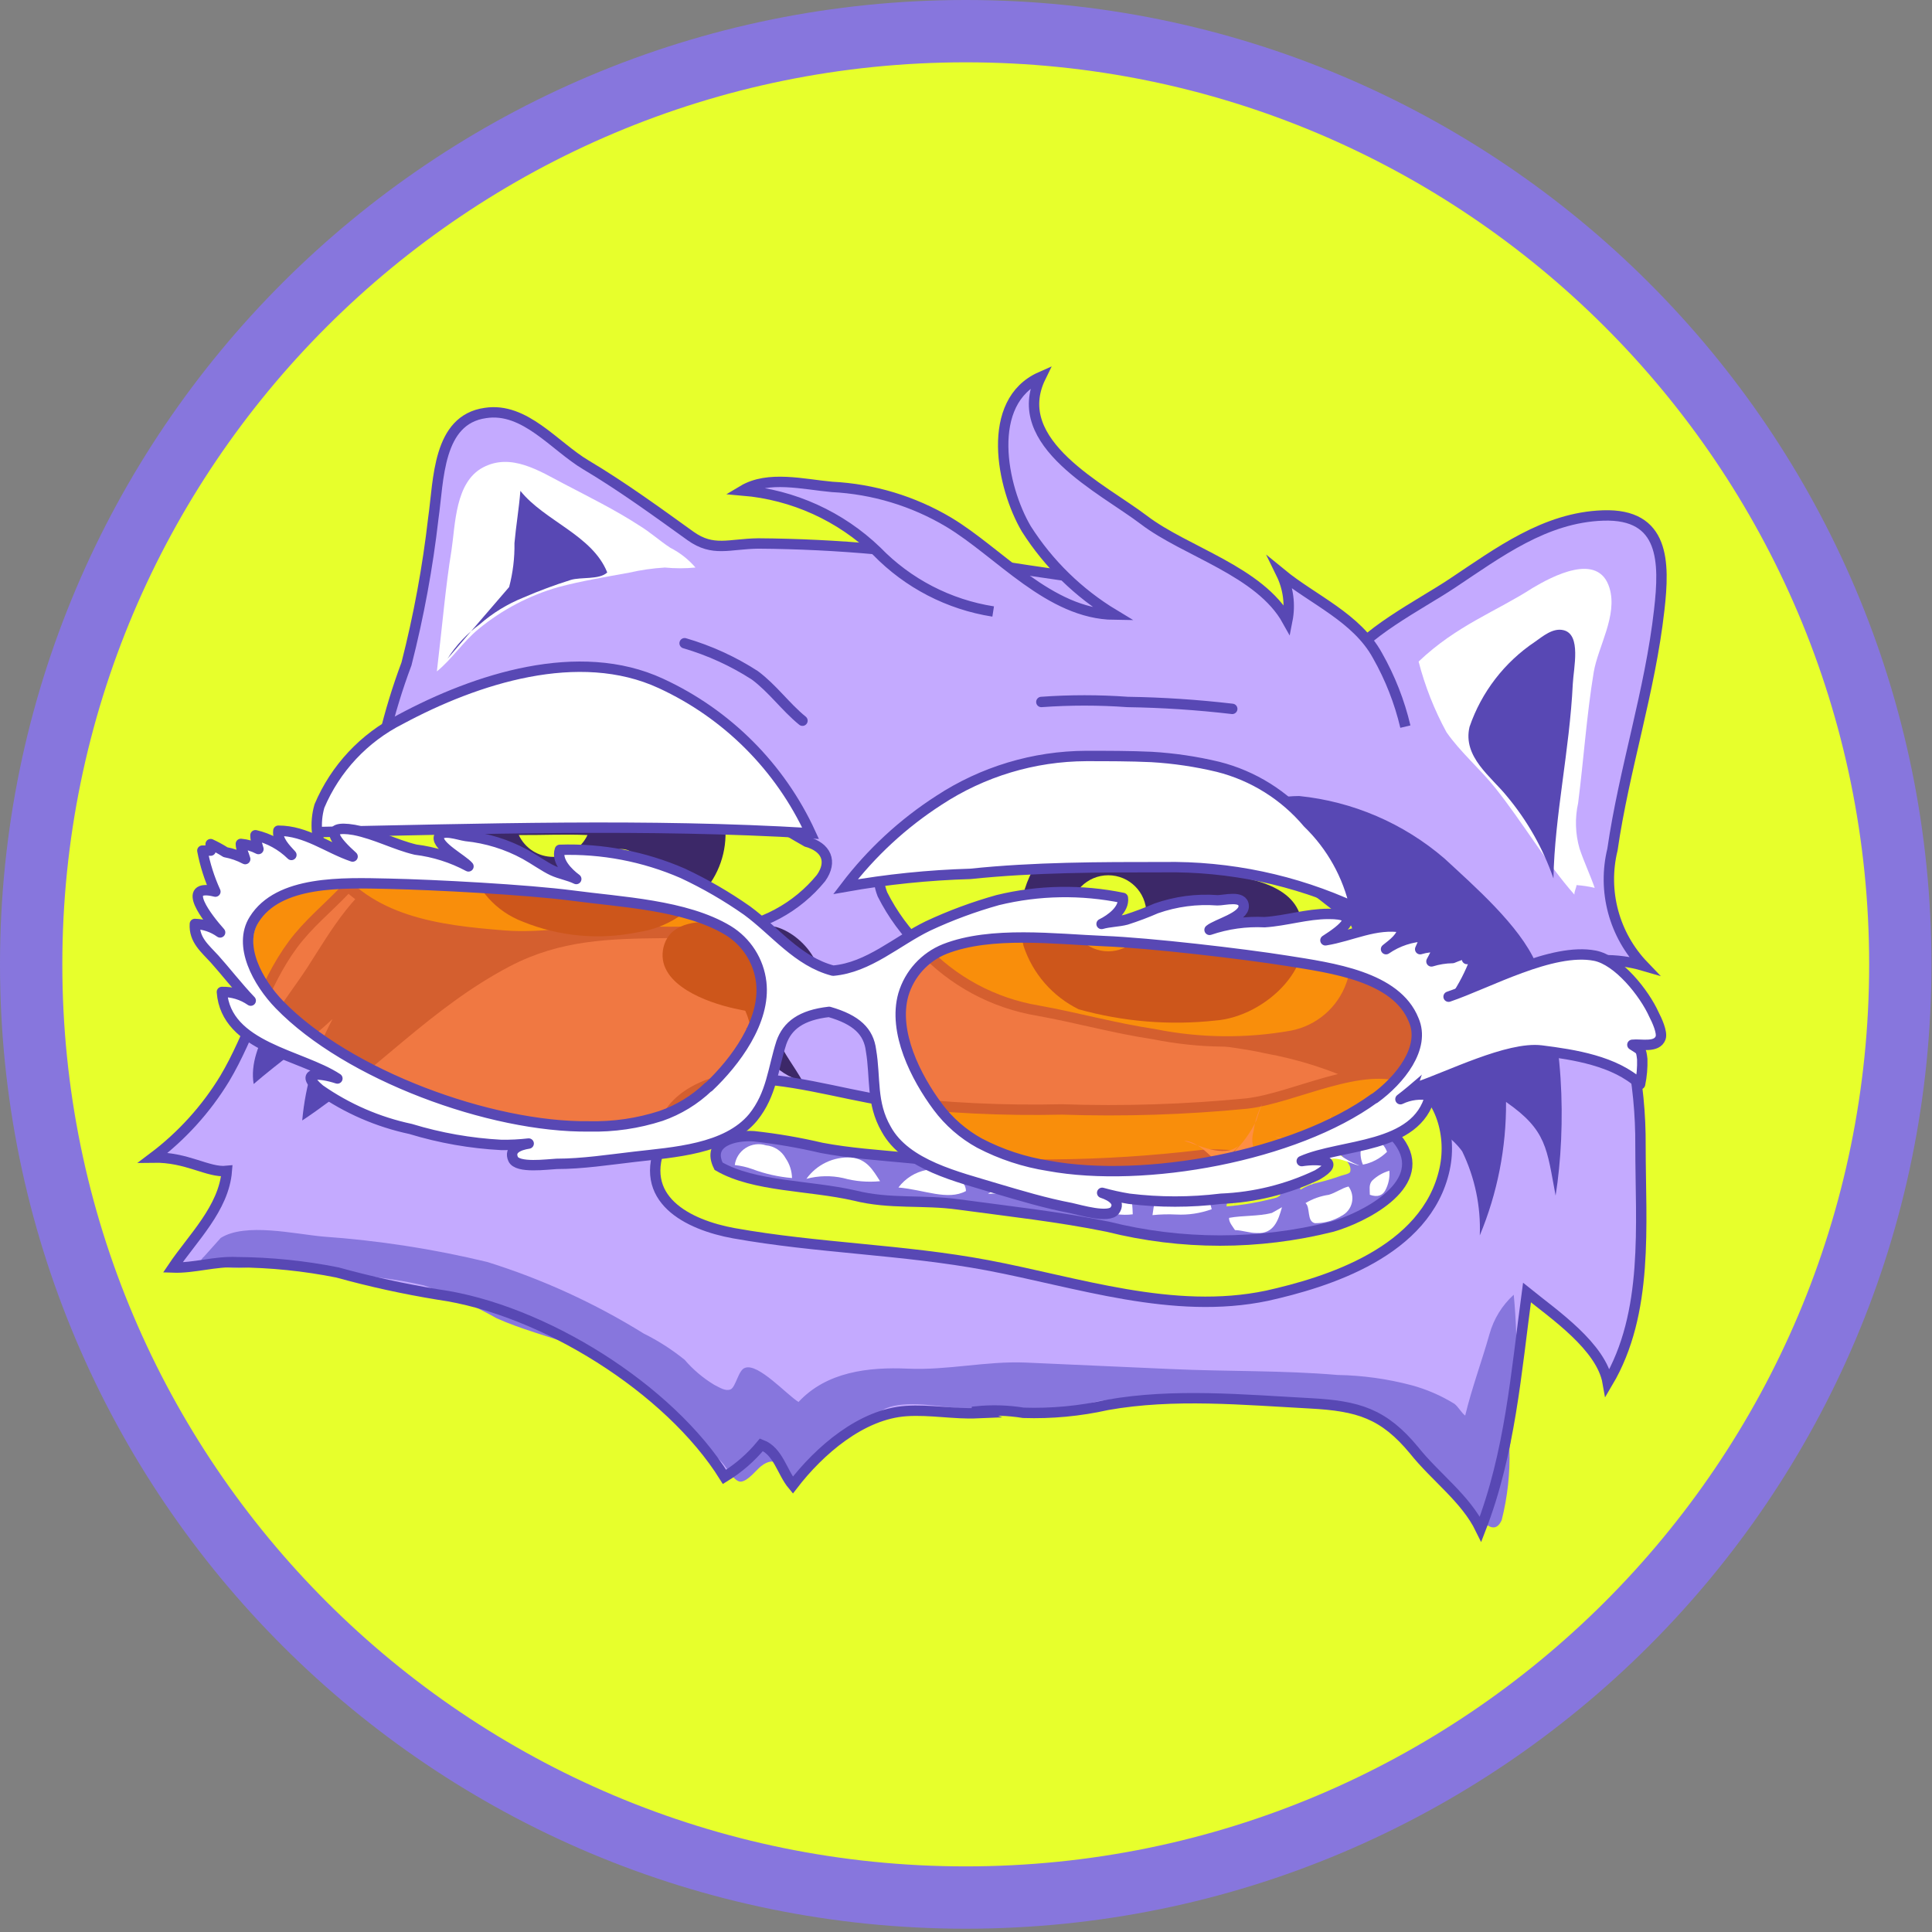
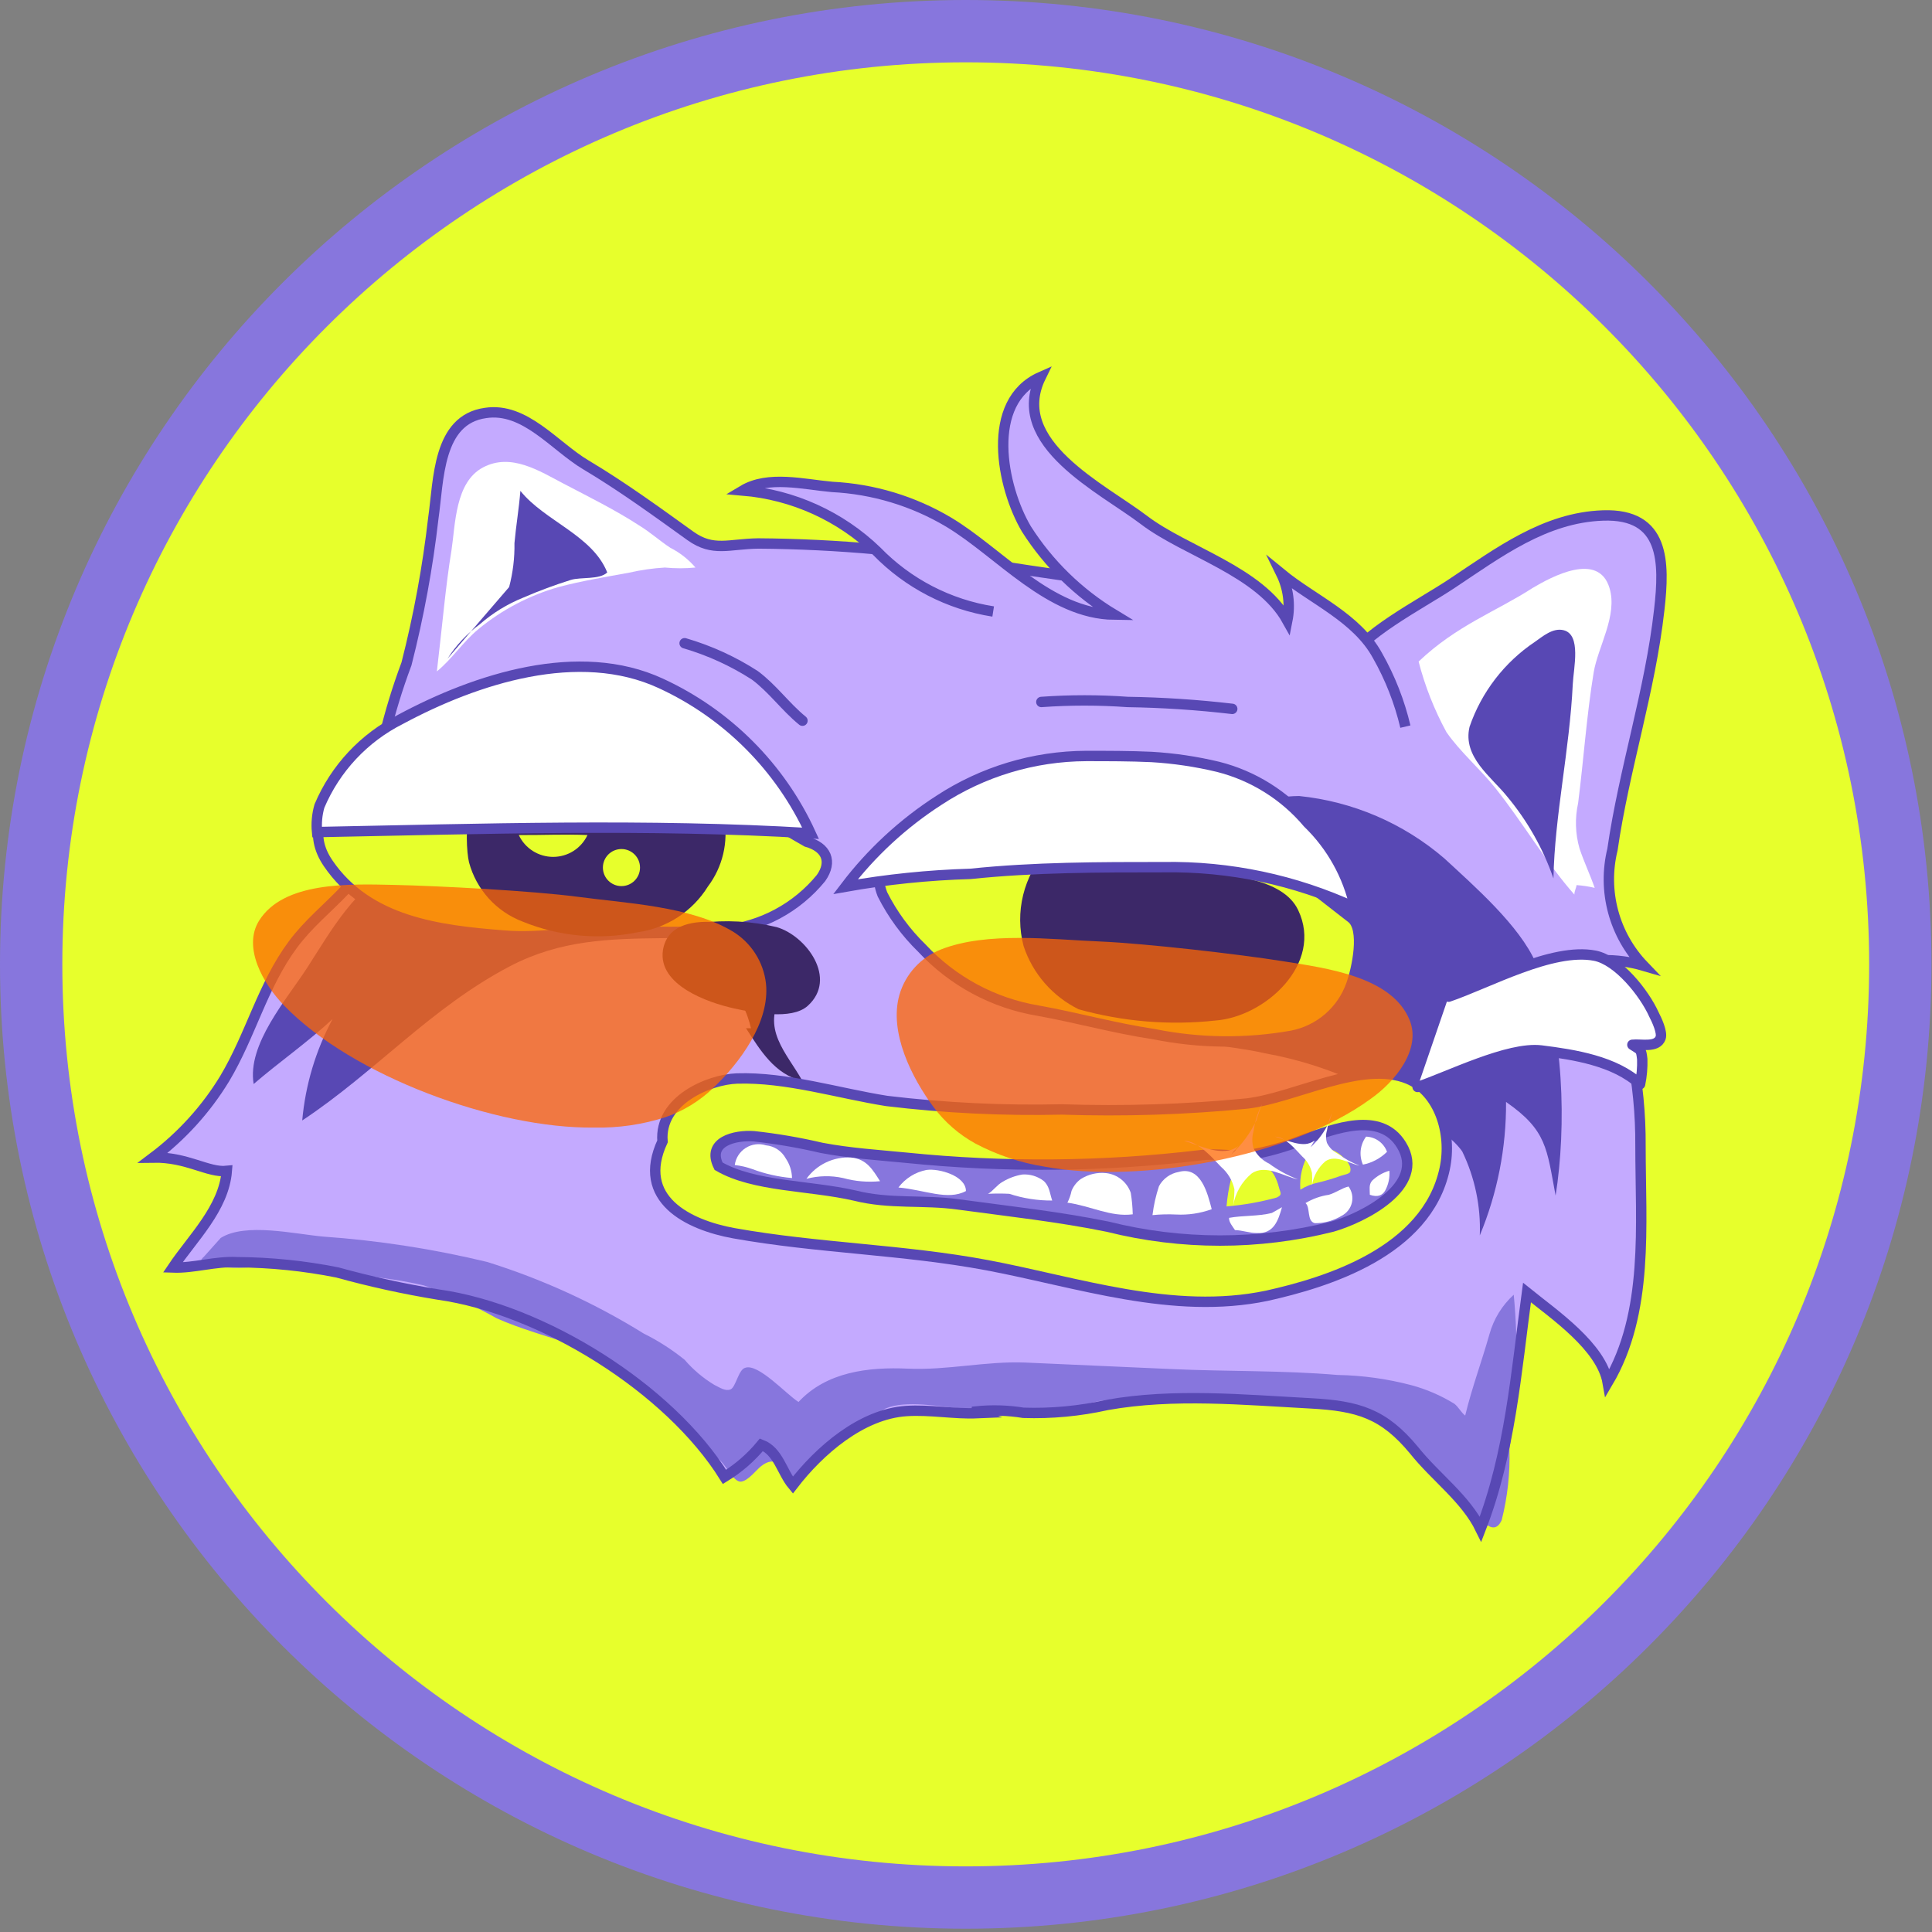
<svg xmlns="http://www.w3.org/2000/svg" width="186" height="186" viewBox="0 0 186 186" fill="none">
  <rect x="0" y="0" width="186" height="186" fill="#808080" stroke="none" />
  <g clip-path="url(#clip0_1_9809)">
    <path d="M182.949 92.842C182.949 142.456 142.67 182.683 92.975 182.683C43.279 182.683 3 142.456 3 92.842C3 43.227 43.279 3 92.975 3C142.67 3 182.949 43.227 182.949 92.842Z" fill="#E7FF2C" stroke="#8776DD" stroke-width="6" />
    <path d="M14.805 111.326C17.553 109.247 19.886 106.672 21.685 103.735C24.212 99.503 25.334 94.758 28.241 90.811C31.149 86.863 35.749 84.775 36.68 79.253C37.155 76.444 36.585 73.673 37.022 70.902C37.596 68.494 38.32 66.124 39.189 63.805C40.359 59.191 41.222 54.506 41.773 49.78C42.306 46.098 42.172 40.291 46.791 39.645C50.592 39.057 53.424 42.852 56.465 44.656C59.962 46.724 63.42 49.248 66.537 51.488C68.723 53.044 70.206 52.247 73.056 52.209C80.672 52.258 88.271 52.956 95.768 54.296C104.244 55.701 113.101 56.46 121.292 59.117C123.592 59.876 128.077 61.831 129.293 64.013C131.004 60.939 136.667 58.092 139.746 56.061C144.232 53.082 148.698 49.704 154.285 49.514C160.234 49.305 160.215 53.993 159.702 58.605C158.809 66.405 156.3 73.939 155.198 81.682C154.717 83.647 154.74 85.701 155.265 87.655C155.79 89.609 156.799 91.399 158.201 92.86C156.904 92.484 155.559 92.305 154.209 92.329C156.705 97.953 157.993 104.036 157.991 110.187C157.991 117.779 158.809 126.224 154.837 132.961C154.209 129.488 149.629 126.376 147.063 124.288C146.018 132.012 145.448 139.718 142.578 147.062C141.134 144.101 138.264 142.071 136.173 139.471C133.246 135.941 130.833 135.201 126.214 134.954C119.753 134.612 113.044 133.967 106.639 135.106C103.994 135.69 101.288 135.945 98.581 135.865C97.079 135.622 95.552 135.577 94.038 135.732C94.018 135.756 94.007 135.786 94.007 135.818C94.007 135.849 94.018 135.879 94.038 135.903C91.815 135.903 89.496 135.542 87.215 135.694C82.901 135.96 78.872 139.49 76.306 142.83C75.242 141.558 74.9 139.566 73.284 139.034C72.27 140.246 71.071 141.29 69.73 142.128C64.428 133.607 52.188 125.977 42.135 124.573C38.874 124.039 35.645 123.329 32.461 122.447C29.283 121.804 26.049 121.473 22.806 121.46C20.696 121.347 18.663 122.03 16.61 121.973C18.511 119.145 21.514 116.279 21.818 112.674C20.069 112.806 18.093 111.25 14.805 111.326Z" fill="#C4AAFF" />
    <path d="M42.059 64.64C43.56 63.407 44.567 61.794 46.069 60.56C48.329 58.699 50.949 57.323 53.766 56.518C55.971 55.929 58.289 55.55 60.57 55.132C61.701 54.873 62.851 54.708 64.01 54.639C64.99 54.733 65.976 54.733 66.956 54.639C66.283 53.855 65.463 53.21 64.542 52.741C63.516 52.077 62.641 51.261 61.52 50.578C59.278 49.116 56.636 47.807 54.279 46.573C51.922 45.339 49.205 43.575 46.506 44.998C43.807 46.421 43.845 50.502 43.465 52.988C42.895 56.461 42.61 59.991 42.059 64.64Z" fill="white" />
    <path d="M136.574 63.691C137.185 66.057 138.085 68.338 139.254 70.485C140.565 72.383 142.504 74.034 143.967 75.875C146.59 79.158 148.852 83.049 151.57 86.123C151.57 85.762 151.741 85.535 151.779 85.212C152.368 85.253 152.953 85.341 153.527 85.478C153.09 84.225 152.501 82.992 152.064 81.682C151.658 80.26 151.612 78.761 151.931 77.317C152.463 73.142 152.748 68.872 153.432 64.716C153.85 62.248 155.751 59.25 154.953 56.612C153.888 53.063 149.365 55.53 147.54 56.612C144.081 58.851 140.242 60.199 136.574 63.691Z" fill="white" />
    <path d="M21.248 119.182C23.624 117.683 28.356 118.803 31.112 119.05C36.441 119.426 41.731 120.245 46.924 121.498C52.212 123.152 57.27 125.466 61.977 128.387C63.377 129.082 64.696 129.928 65.911 130.911C66.727 131.86 67.689 132.673 68.761 133.321C69.294 133.587 69.845 133.966 70.339 133.758C70.833 133.549 71.099 131.86 71.726 131.689C72.981 131.196 75.756 134.289 76.877 134.972C79.576 132.069 83.586 131.594 87.406 131.765C91.226 131.936 94.913 131.025 98.714 131.177L112.759 131.803C118.081 132.05 123.459 131.917 128.762 132.372C131.168 132.413 133.562 132.744 135.889 133.359C137.342 133.753 138.731 134.354 140.013 135.143C140.412 135.447 140.659 135.978 141.058 136.282C141.704 133.606 142.655 131.063 143.396 128.444C143.801 126.984 144.611 125.668 145.733 124.648C146.202 129.6 146.062 134.59 145.315 139.508C145.389 141.809 145.139 144.109 144.574 146.34C143.738 148.238 142.218 145.828 141.286 144.879C140.355 143.93 139.5 142.981 138.53 142.203C137.162 141.064 136.098 139.698 134.729 138.578C133.729 137.623 132.564 136.858 131.289 136.32C129.118 135.8 126.905 135.47 124.675 135.333C120.034 134.644 115.34 134.371 110.65 134.517C109.046 134.503 107.444 134.624 105.86 134.877C104.188 135.2 102.591 135.94 100.919 136.168C98.125 136.291 95.326 136.1 92.575 135.599C90.466 135.428 87.216 134.764 85.258 135.599C83.808 136.383 82.466 137.353 81.267 138.483C80.076 139.285 78.951 140.179 77.903 141.159C77.392 141.773 76.79 142.304 76.117 142.734C75.433 141.064 74.634 140.077 73.266 141.159C72.848 141.482 72.049 142.545 71.365 142.639C70.681 142.734 69.978 141.254 69.465 140.742C65.151 136.453 61.026 131.556 55.173 129.488C52.759 128.652 50.136 127.95 47.837 126.926C45.596 125.666 43.25 124.605 40.824 123.756C38.891 123.31 36.928 123.005 34.951 122.845C31.454 122.485 27.862 122.01 24.327 121.972C22.634 122.162 20.92 122.04 19.271 121.612C19.312 121.356 19.448 121.126 19.652 120.966" fill="#8776DD" />
    <path d="M14.748 111.439C17.501 109.366 19.836 106.79 21.628 103.848C24.156 99.616 25.277 94.871 28.204 90.924C31.131 86.976 35.692 84.889 36.623 79.366C37.098 76.557 36.623 73.787 36.965 71.016C37.54 68.607 38.263 66.237 39.132 63.918C40.311 59.307 41.175 54.621 41.717 49.893C42.249 46.211 42.116 40.404 46.734 39.759C50.535 39.17 53.386 42.966 56.427 44.769C59.905 46.837 63.364 49.361 66.481 51.601C68.666 53.157 70.168 52.36 73 52.322C80.647 52.375 88.276 53.073 95.806 54.41C104.283 55.814 113.139 56.573 121.33 59.23C123.649 59.989 128.115 61.944 129.351 64.127C131.042 61.052 136.706 58.224 139.785 56.175C144.27 53.195 148.736 49.817 154.324 49.627C160.273 49.419 160.272 54.106 159.74 58.718C158.866 66.518 156.357 74.052 155.236 81.795C154.755 83.76 154.778 85.815 155.303 87.769C155.828 89.722 156.838 91.513 158.239 92.974C156.949 92.597 155.61 92.418 154.267 92.442C156.729 98.086 157.978 104.183 157.935 110.339C157.935 117.93 158.771 126.375 154.78 133.113C154.172 129.64 149.591 126.527 147.007 124.439C145.961 132.164 145.391 139.869 142.54 147.213C141.096 144.253 138.207 142.222 136.136 139.622C133.209 136.092 130.776 135.352 126.158 135.105C119.715 134.764 113.006 134.118 106.601 135.257C103.952 135.85 101.238 136.105 98.524 136.016C97.022 135.773 95.495 135.729 93.982 135.883C93.975 135.918 93.981 135.955 93.998 135.986C94.015 136.017 94.043 136.041 94.077 136.054C91.853 136.149 89.534 135.694 87.254 135.845C82.939 136.13 78.891 139.641 76.326 142.981C75.28 141.729 74.938 139.717 73.304 139.091C72.3 140.312 71.099 141.358 69.75 142.184C64.447 133.663 52.208 126.034 42.173 124.629C38.906 124.095 35.67 123.386 32.48 122.504C29.307 121.869 26.08 121.539 22.844 121.517C20.716 121.403 18.682 122.105 16.63 122.029C18.53 119.201 21.552 116.336 21.837 112.73C20.012 112.92 18.036 111.382 14.748 111.439Z" stroke="#5848B4" stroke-miterlimit="10" />
    <path d="M95.616 58.871C91.346 58.203 87.41 56.164 84.403 53.064C80.908 49.696 76.358 47.632 71.518 47.219C73.969 45.757 77.352 46.63 80.108 46.877C84.074 47.077 87.93 48.243 91.34 50.274C96.244 53.216 101.033 59.099 107.267 59.175C103.847 57.113 100.952 54.287 98.809 50.919C96.434 46.896 94.78 38.678 100.197 36.287C97.061 42.683 106.126 47.01 110.137 50.065C114.147 53.121 121.293 54.981 123.935 59.744C124.238 58.215 124.031 56.628 123.345 55.227C126.424 57.752 130.624 59.46 132.62 63.122C133.833 65.262 134.735 67.562 135.3 69.954" fill="#C4AAFF" />
    <path d="M95.616 58.871C91.346 58.203 87.41 56.164 84.403 53.064C80.908 49.696 76.358 47.632 71.518 47.219C73.969 45.757 77.352 46.63 80.108 46.877C84.074 47.077 87.93 48.243 91.34 50.274C96.244 53.216 101.033 59.099 107.267 59.175C103.847 57.113 100.952 54.287 98.809 50.919C96.434 46.896 94.78 38.678 100.197 36.287C97.061 42.683 106.126 47.01 110.137 50.065C114.147 53.121 121.293 54.981 123.935 59.744C124.238 58.215 124.031 56.628 123.345 55.227C126.424 57.752 130.624 59.46 132.62 63.122C133.833 65.262 134.735 67.562 135.3 69.954" stroke="#5848B4" stroke-miterlimit="10" />
    <path d="M110.194 98.498C113.196 100.547 118.214 100.566 121.768 101.401C125.061 101.99 128.258 103.024 131.271 104.476C134.007 105.975 139.082 108.442 140.773 110.852C141.991 113.369 142.572 116.145 142.465 118.937C144.16 114.867 145.02 110.498 144.992 106.089C148.927 108.822 148.908 110.568 149.763 115.104C150.808 108.556 150.618 98.915 147.862 92.709C146.285 89.103 141.952 85.327 139.063 82.651C135.127 79.262 130.244 77.162 125.075 76.635C122.128 76.667 119.261 77.591 116.851 79.285C114.442 80.98 112.604 83.364 111.581 86.124C110.631 88.42 110.213 91.817 109.072 93.715" fill="#5848B4" />
    <path d="M38.371 83.371C34.266 85.269 31.909 89.54 29.59 93.145C27.576 96.258 23.774 100.547 24.421 104.361C26.91 102.217 29.628 100.338 32.023 98.099C30.396 101.126 29.401 104.451 29.096 107.872C36.147 103.204 41.487 96.998 49.109 93.013C53.955 90.488 58.611 90.374 63.895 90.318C68.874 90.318 73.778 86.826 74.044 81.588C74.225 80.237 73.924 78.865 73.194 77.713C72.465 76.561 71.353 75.702 70.053 75.287C64.94 73.522 58.782 73.939 53.518 74.452C48.748 74.888 42.989 75.609 39.093 78.722" fill="#5848B4" />
    <path d="M130.093 88.362C131.481 89.406 130.626 93.316 130.093 94.796C129.653 96.039 128.895 97.147 127.895 98.008C126.895 98.87 125.688 99.457 124.392 99.711C119.987 100.496 115.474 100.445 111.088 99.559C107.287 98.99 103.657 97.965 99.951 97.301C95.656 96.587 91.719 94.471 88.757 91.285C87.211 89.78 85.926 88.029 84.956 86.104C83.625 82.707 86.609 81.075 89.403 80.524C94.125 79.87 98.915 79.87 103.638 80.524L117.797 81.834C123.023 82.327 126.501 85.629 130.093 88.362Z" fill="#E7FF2C" stroke="#5848B4" stroke-miterlimit="10" />
    <path d="M77.657 81.037C79.557 81.568 80.165 82.935 79.044 84.529C77.886 85.948 76.459 87.124 74.844 87.99C73.23 88.857 71.46 89.396 69.636 89.577C66.218 89.767 62.792 89.767 59.373 89.577C55.705 89.577 52.246 90.374 48.521 90.071C42.211 89.577 35.426 88.742 31.587 83.106C27.748 77.469 36.358 72.952 40.881 72.079C44.412 71.652 47.984 71.69 51.505 72.193C55.624 72.322 59.722 72.837 63.745 73.73C68.439 75.078 72.468 78.095 77.657 81.037Z" fill="#E7FF2C" stroke="#5848B4" stroke-miterlimit="10" />
    <path d="M69.789 95.195C71.252 95.594 71.994 97.682 72.298 98.991H71.823C73.191 101.117 74.578 103.432 77.258 104.077C75.738 101.345 73.191 99.048 75.358 95.594C73.521 95.264 71.654 95.131 69.789 95.195Z" fill="#3C2868" />
    <path d="M48.483 73.996C44.682 73.16 44.682 81.093 45.157 83.029C45.505 84.317 46.152 85.504 47.048 86.494C47.943 87.483 49.06 88.247 50.308 88.723C53.823 90.159 57.687 90.515 61.407 89.747C62.786 89.552 64.105 89.056 65.271 88.296C66.437 87.535 67.421 86.527 68.154 85.344C68.855 84.414 69.356 83.348 69.624 82.215C69.892 81.081 69.922 79.905 69.712 78.759C68.553 75.457 63.041 74.868 60.114 74.47C56.281 73.75 52.363 73.59 48.483 73.996Z" fill="#3C2868" />
    <path d="M100.672 82.403C100.672 82.27 100.539 82.099 100.824 81.814C99.7 83.046 98.902 84.538 98.504 86.156C98.106 87.773 98.119 89.465 98.543 91.076C98.978 92.392 99.67 93.609 100.581 94.654C101.491 95.7 102.601 96.555 103.846 97.168C108.127 98.363 112.597 98.731 117.016 98.25C121.825 97.889 127.431 92.765 124.98 87.622C123.497 84.471 118.1 84.263 115.211 83.826C110.63 82.953 105.822 81.587 100.672 82.403Z" fill="#3C2868" />
    <path d="M30.524 80.107C46.279 79.803 62.358 79.272 78.037 80.221C75.112 73.851 70.002 68.735 63.631 65.797C55.725 62.134 45.842 65.341 38.563 69.251C35.05 71.022 32.282 73.981 30.752 77.602C30.519 78.415 30.442 79.265 30.524 80.107Z" fill="white" stroke="#5848B4" stroke-miterlimit="10" />
    <path d="M81.4 85.364C83.891 82.093 86.933 79.28 90.39 77.051C94.602 74.286 99.527 72.802 104.568 72.781C106.621 72.781 108.825 72.781 110.859 72.876C113.018 73.002 115.161 73.32 117.264 73.825C120.643 74.677 123.668 76.57 125.911 79.234C128.194 81.442 129.774 84.275 130.453 87.376C124.673 84.711 118.365 83.381 111.999 83.485C105.822 83.485 99.589 83.485 93.431 84.13C89.396 84.247 85.375 84.659 81.4 85.364Z" fill="white" stroke="#5848B4" stroke-miterlimit="10" stroke-linecap="round" />
    <path d="M77.256 69.384C75.603 68.037 74.406 66.31 72.676 65.019C70.582 63.667 68.303 62.625 65.91 61.926" stroke="#5848B4" stroke-miterlimit="10" stroke-linecap="round" />
    <path d="M100.254 67.581C103.019 67.382 105.794 67.382 108.559 67.581C111.926 67.632 115.288 67.854 118.632 68.245" stroke="#5848B4" stroke-miterlimit="10" stroke-linecap="round" />
    <path d="M49.945 80.392C50.239 81.02 50.706 81.552 51.292 81.925C51.878 82.297 52.558 82.495 53.252 82.495C53.947 82.495 54.627 82.297 55.213 81.925C55.798 81.552 56.266 81.02 56.559 80.392C54.355 80.297 52.15 80.411 49.945 80.392Z" fill="#E7FF2C" />
    <path d="M59.83 85.308C60.816 85.308 61.616 84.509 61.616 83.524C61.616 82.539 60.816 81.74 59.83 81.74C58.843 81.74 58.043 82.539 58.043 83.524C58.043 84.509 58.843 85.308 59.83 85.308Z" fill="#E7FF2C" />
-     <path d="M106.695 91.589C108.721 91.589 110.363 89.949 110.363 87.927C110.363 85.904 108.721 84.264 106.695 84.264C104.67 84.264 103.027 85.904 103.027 87.927C103.027 89.949 104.67 91.589 106.695 91.589Z" fill="#E7FF2C" />
    <path d="M149.555 84.568C148.557 81.688 147.044 79.013 145.089 76.673C143.568 74.775 140.793 72.877 141.478 69.974C142.624 66.634 144.834 63.762 147.768 61.794C148.51 61.282 149.498 60.408 150.543 60.674C152.254 61.111 151.494 64.299 151.417 65.855C151.113 72.194 149.669 78.552 149.555 84.568Z" fill="#5848B4" />
    <path d="M43.086 63.406C43.901 62.132 44.945 61.019 46.165 60.123C47.42 59.023 48.853 58.144 50.403 57.523C51.887 56.881 53.403 56.318 54.945 55.834C55.934 55.53 57.701 55.834 58.461 55.113C57.036 51.526 52.418 50.16 50.099 47.256C49.966 48.945 49.681 50.596 49.529 52.285C49.553 53.713 49.38 55.137 49.016 56.517" fill="#5848B4" />
    <path d="M75.223 90.261C72.638 89.312 64.561 86.826 63.82 91.495C63.345 94.854 68.172 96.524 70.624 97.074C72.524 97.492 76.192 98.232 77.751 96.847C80.697 94.209 77.599 90.071 74.767 89.255C72.347 88.677 69.842 88.542 67.374 88.857" fill="#3C2868" />
    <path d="M63.781 109.885C63.458 105.918 68.266 103.926 70.946 103.831C75.716 103.679 80.696 105.254 85.371 105.994C90.964 106.666 96.597 106.939 102.229 106.81C108.171 107.009 114.12 106.818 120.037 106.241C124.655 105.71 131.117 102.028 135.564 103.869C138.51 105.102 139.841 109.05 139.08 112.542C137.351 120.551 127.677 123.473 121.975 124.745C112.929 126.643 103.711 123.435 95.026 121.803C86.93 120.285 78.738 120.171 70.661 118.729C66.252 117.932 61.196 115.446 63.781 109.885Z" fill="#E7FF2C" stroke="#5848B4" stroke-miterlimit="10" />
    <path d="M69.178 112.274C68 109.902 70.756 109.257 72.58 109.39C74.774 109.631 76.951 110.004 79.099 110.509C81.798 111.022 84.516 111.193 87.234 111.458C96.678 112.42 106.201 112.338 115.628 111.212C117.205 111.022 118.649 111.345 120.189 111.212C122.03 110.896 123.833 110.387 125.567 109.693C128.418 108.707 132.885 106.904 134.918 110.225C137.389 114.21 131.117 117.285 128.247 118.101C121.16 119.876 113.744 119.876 106.657 118.101C101.925 117.133 97.154 116.62 92.27 115.956C88.887 115.482 85.675 115.956 82.292 115.102C77.902 114.096 72.599 114.267 69.178 112.274Z" fill="#8776DD" stroke="#5848B4" stroke-miterlimit="10" />
    <path d="M70.738 112.162C70.783 111.826 70.901 111.505 71.084 111.22C71.267 110.935 71.51 110.694 71.796 110.513C72.083 110.332 72.405 110.216 72.741 110.173C73.077 110.13 73.418 110.161 73.741 110.264C74.137 110.3 74.517 110.434 74.849 110.652C75.18 110.871 75.453 111.168 75.642 111.516C76.025 112.077 76.236 112.736 76.25 113.414C74.95 113.302 73.671 113.015 72.449 112.56C71.896 112.36 71.322 112.227 70.738 112.162Z" fill="white" />
    <path d="M77.637 113.49C78.121 112.813 78.769 112.271 79.52 111.912C80.271 111.554 81.101 111.391 81.932 111.44C83.452 111.573 84.042 112.655 84.726 113.718C83.532 113.835 82.328 113.733 81.172 113.414C80.004 113.156 78.792 113.182 77.637 113.49Z" fill="white" />
    <path d="M86.494 114.325C87.153 113.447 88.115 112.845 89.193 112.636C90.409 112.465 92.994 113.205 92.994 114.666C91.246 115.615 88.946 114.533 86.494 114.325Z" fill="white" />
    <path d="M95.121 114.933C95.558 114.705 95.995 114.06 96.528 113.775C97.111 113.424 97.756 113.186 98.428 113.073C99.157 113.025 99.879 113.241 100.462 113.68C101.032 114.174 101.051 114.838 101.298 115.578C99.897 115.59 98.504 115.372 97.174 114.933C96.49 114.897 95.805 114.897 95.121 114.933Z" fill="white" />
    <path d="M102.762 115.785C102.946 115.426 103.08 115.043 103.161 114.647C103.347 114.191 103.656 113.797 104.054 113.508C104.778 113.05 105.635 112.849 106.487 112.939C107.022 112.999 107.529 113.209 107.949 113.545C108.37 113.881 108.686 114.329 108.862 114.837C108.974 115.521 109.037 116.212 109.053 116.905C106.943 117.19 104.985 116.089 102.762 115.785Z" fill="white" />
    <path d="M110.953 116.983C111.069 116.034 111.279 115.1 111.58 114.193C111.773 113.836 112.044 113.528 112.373 113.291C112.702 113.054 113.081 112.896 113.481 112.826C115.609 112.238 116.256 114.876 116.655 116.413C115.56 116.812 114.397 116.986 113.234 116.926C112.473 116.888 111.711 116.907 110.953 116.983Z" fill="white" />
    <path d="M118.082 116.147C118.151 115.303 118.285 114.465 118.481 113.641C118.644 113.243 118.903 112.891 119.234 112.616C119.566 112.342 119.96 112.153 120.382 112.066C120.844 111.983 121.321 112.05 121.743 112.259C122.164 112.467 122.506 112.806 122.719 113.224C122.895 113.561 123.029 113.918 123.119 114.287C123.271 114.875 123.499 115.008 122.909 115.293C121.33 115.725 119.714 116.011 118.082 116.147Z" fill="#E7FF2C" />
    <path d="M125.189 114.534C125.096 113.299 125.388 112.066 126.025 111.004C126.69 110.169 127.355 110.397 128.306 110.738C128.895 110.928 130.206 112.01 129.997 112.769C129.997 113.016 129.313 113.111 129.066 113.205C128.356 113.46 127.633 113.676 126.899 113.851C126.293 113.974 125.713 114.206 125.189 114.534Z" fill="#E7FF2C" />
    <path d="M131.214 112.123C131.021 111.687 130.948 111.208 131.001 110.734C131.055 110.261 131.233 109.81 131.518 109.428C131.961 109.443 132.39 109.59 132.749 109.85C133.108 110.111 133.381 110.473 133.532 110.889C132.898 111.519 132.091 111.949 131.214 112.123Z" fill="white" />
    <path d="M125.684 115.825C126.371 115.414 127.133 115.143 127.926 115.028C128.591 114.838 129.181 114.382 129.827 114.23C129.99 114.451 130.103 114.703 130.159 114.971C130.215 115.239 130.212 115.516 130.151 115.783C130.089 116.05 129.971 116.3 129.803 116.517C129.636 116.734 129.423 116.912 129.181 117.039C128.403 117.516 127.508 117.766 126.596 117.76C125.779 117.59 126.178 116.223 125.684 115.825Z" fill="white" />
    <path d="M123.42 116.223C123.059 117.513 122.622 118.804 121.006 118.709C120.303 118.709 119.6 118.443 118.897 118.424C118.688 118.102 118.289 117.646 118.327 117.247C119.657 117.001 121.121 117.115 122.451 116.773" fill="white" />
    <path d="M131.879 115.026C131.879 114.495 131.765 114.077 132.088 113.679C132.556 113.222 133.131 112.889 133.76 112.711C133.813 113.369 133.674 114.028 133.361 114.609C133.095 115.083 132.639 115.292 131.879 115.026Z" fill="white" />
    <path d="M126.177 110.454C126.92 109.775 127.521 108.956 127.944 108.043C128.115 107.683 128.153 107.265 128.343 106.924C128.04 107.518 127.841 108.16 127.754 108.822C127.63 109.217 127.63 109.641 127.754 110.036C127.988 110.5 128.369 110.874 128.837 111.099C129.468 111.563 130.158 111.94 130.89 112.219C129.864 112.01 128.571 111.118 127.602 111.801C126.907 112.393 126.448 113.215 126.31 114.117C126.338 113.718 126.338 113.319 126.31 112.921C126.169 112.303 125.836 111.745 125.36 111.327C124.732 110.681 123.744 109.429 122.756 109.429C123.763 109.695 125.588 110.662 126.557 109.789" fill="white" />
    <path d="M118.538 111.136C119.555 110.203 120.382 109.082 120.971 107.834C121.119 107.312 121.297 106.799 121.503 106.297C121.081 107.11 120.804 107.989 120.685 108.897C120.524 109.435 120.524 110.009 120.685 110.548C121.001 111.199 121.531 111.721 122.187 112.028C123.04 112.655 123.973 113.165 124.962 113.547C123.555 113.243 121.826 112.047 120.495 112.977C119.537 113.776 118.902 114.896 118.709 116.128C118.792 115.587 118.837 115.042 118.842 114.495C118.657 113.654 118.203 112.895 117.549 112.332C116.694 111.44 115.345 109.846 113.977 109.827C115.364 110.206 117.778 111.516 119.222 110.32" fill="white" />
    <path opacity="0.74" d="M93.906 110.094C92.326 109.226 90.951 108.028 89.876 106.583C87.786 103.774 85.562 99.39 86.588 95.784C86.872 94.801 87.377 93.897 88.066 93.14C88.755 92.383 89.608 91.794 90.561 91.419C95.008 89.654 101.242 90.451 105.917 90.641C110.307 90.831 119.221 91.856 123.516 92.539C127.811 93.222 134.045 94.038 135.718 98.232C136.839 101.022 134.33 104.134 131.916 105.823C124.314 111.365 109.851 114.022 100.538 112.314C98.221 111.941 95.98 111.191 93.906 110.094Z" fill="#FF6700" />
    <path opacity="0.74" d="M64.087 107.549C65.79 106.957 67.346 106.005 68.648 104.759C71.195 102.349 74.141 98.42 73.742 94.682C73.625 93.664 73.279 92.686 72.729 91.822C72.179 90.957 71.44 90.229 70.568 89.69C66.482 87.223 60.229 86.957 55.573 86.331C51.221 85.762 42.269 85.287 37.917 85.192C33.565 85.098 27.293 84.87 24.936 88.647C23.359 91.19 25.297 94.701 27.388 96.845C33.945 103.601 47.724 108.669 57.188 108.555C59.528 108.607 61.86 108.267 64.087 107.549Z" fill="#FF6700" />
-     <path d="M138.988 99.921C140.337 98.877 143.701 95.879 140.109 96.126C140.887 94.978 141.525 93.742 142.01 92.444C141.82 92.444 141.478 92.292 141.231 92.33C141.299 92.126 141.35 91.916 141.383 91.704C140.858 91.846 140.344 92.023 139.843 92.235C139.153 92.245 138.469 92.354 137.81 92.558C138.058 92.116 138.28 91.659 138.475 91.191C137.885 91.141 137.292 91.206 136.726 91.381C136.92 90.973 137.092 90.555 137.24 90.128C135.879 90.174 134.559 90.609 133.438 91.381C134.104 90.85 135.016 90.223 135.054 89.293C132.431 88.838 130.113 90.128 127.604 90.527C129.333 89.426 131.177 87.965 127.889 87.984C125.817 87.984 123.803 88.648 121.75 88.781C119.952 88.69 118.152 88.942 116.448 89.521C117.132 88.952 119.774 88.306 119.736 87.225C119.698 86.143 117.835 86.693 117.208 86.674C115.211 86.524 113.205 86.789 111.316 87.452C110.378 87.861 109.42 88.222 108.446 88.534C107.667 88.743 106.85 88.724 106.052 88.952C106.945 88.515 108.256 87.566 108.104 86.447C104.122 85.623 100.006 85.694 96.055 86.655C93.754 87.299 91.51 88.131 89.346 89.141C86.324 90.603 83.644 93.146 80.204 93.45C76.783 92.558 74.636 89.654 71.918 87.661C69.961 86.288 67.888 85.087 65.722 84.074C61.999 82.454 57.96 81.682 53.901 81.816C53.54 82.898 54.68 84.036 55.478 84.625C54.737 84.264 53.939 84.15 53.197 83.808C52.456 83.467 51.449 82.746 50.556 82.252C48.792 81.289 46.854 80.689 44.854 80.487C44.151 80.392 42.422 79.728 42.251 80.601C42.079 81.474 44.531 82.746 45.101 83.41C43.518 82.563 41.791 82.016 40.008 81.797C38.012 81.322 36.207 80.317 34.097 79.899C30.866 79.349 32.425 81.095 33.945 82.461C31.531 81.645 29.479 79.975 26.799 79.975C26.685 80.905 27.483 81.683 28.053 82.309C27.098 81.37 25.901 80.713 24.594 80.412C24.594 80.848 24.765 81.341 24.88 81.74C24.354 81.465 23.779 81.297 23.188 81.246C23.188 81.702 23.473 82.214 23.606 82.708C23.01 82.392 22.369 82.168 21.706 82.044C21.249 81.752 20.772 81.493 20.28 81.266C20.262 81.474 20.262 81.683 20.28 81.892C20.052 81.892 19.672 81.892 19.482 81.892C19.741 83.253 20.162 84.578 20.736 85.839C17.239 84.966 20.052 88.496 21.192 89.768C20.482 89.258 19.634 88.973 18.76 88.952C18.665 90.489 19.748 91.324 20.66 92.33C21.573 93.336 22.922 95.063 24.138 96.334C23.326 95.767 22.354 95.474 21.363 95.499C21.763 100.832 28.966 101.515 32.482 103.831C30.809 103.28 28.681 103.109 30.79 104.893C33.42 106.731 36.393 108.022 39.533 108.689C42.367 109.553 45.297 110.069 48.256 110.226C49.139 110.238 50.021 110.194 50.898 110.093C49.929 110.245 48.997 110.644 49.397 111.574C49.796 112.504 52.703 112.086 53.597 112.048C56.067 112.048 58.633 111.65 61.104 111.365C64.81 110.928 69.941 110.663 72.507 107.569C74.294 105.349 74.408 102.92 75.225 100.377C75.795 98.745 77.125 97.72 79.824 97.416C82.466 98.175 83.625 99.314 83.853 101.117C84.309 103.774 83.853 106.165 85.317 108.708C87.217 112.181 92.254 113.301 95.846 114.401C98.221 115.104 100.692 115.844 103.106 116.299C103.98 116.489 106.755 117.324 107.325 116.527C107.895 115.73 107.04 115.142 106.109 114.838C106.959 115.075 107.822 115.265 108.693 115.407C111.635 115.768 114.609 115.768 117.55 115.407C120.765 115.278 123.921 114.496 126.825 113.111C129.2 111.726 127.053 111.517 125.323 111.783C129.124 110.093 136.403 110.644 137.696 105.463C136.725 105.266 135.717 105.393 134.826 105.823C136.232 104.761 137.525 103.489 138.931 102.464C140.337 101.439 141.269 100.984 141.44 99.466C140.595 99.376 139.744 99.535 138.988 99.921ZM68.193 104.647C66.891 105.893 65.335 106.844 63.632 107.436C61.398 108.157 59.06 108.497 56.714 108.442C47.211 108.556 33.47 103.489 26.913 96.733C24.823 94.588 22.884 91.039 24.461 88.534C26.818 84.739 32.995 84.985 37.423 85.08C41.851 85.175 50.727 85.65 55.098 86.219C59.754 86.845 66.007 87.111 70.093 89.578C70.969 90.114 71.712 90.842 72.265 91.707C72.818 92.571 73.167 93.55 73.286 94.569C73.723 98.308 70.778 102.236 68.231 104.647H68.193ZM132.298 105.747C124.696 111.289 110.233 113.946 100.939 112.238C98.624 111.877 96.383 111.14 94.306 110.055C92.726 109.187 91.352 107.99 90.277 106.545C88.186 103.736 85.944 99.352 86.97 95.746C87.261 94.762 87.771 93.856 88.462 93.097C89.153 92.337 90.008 91.744 90.961 91.362C95.409 89.616 101.623 90.413 106.318 90.603C110.689 90.774 119.622 91.817 123.917 92.501C128.212 93.184 134.427 94 136.099 98.194C137.277 100.87 134.769 103.982 132.336 105.747H132.298Z" fill="white" stroke="#5848B4" stroke-linecap="round" stroke-linejoin="round" />
    <path d="M139.46 95.954C143.262 94.664 149.438 91.21 153.543 92.007C155.786 92.443 158.314 95.613 159.245 97.7C159.492 98.175 160.062 99.389 159.872 99.921C159.511 100.908 157.972 100.49 157.154 100.585C157.953 101.116 157.991 100.964 158.105 101.97C158.13 102.779 158.06 103.588 157.896 104.381C155.463 102.141 151.567 101.534 148.393 101.135C145.219 100.737 139.441 103.659 136.477 104.646" fill="white" />
    <path d="M139.46 95.954C143.262 94.664 149.438 91.21 153.543 92.007C155.786 92.443 158.314 95.613 159.245 97.7C159.492 98.175 160.062 99.389 159.872 99.921C159.511 100.908 157.972 100.49 157.154 100.585C157.953 101.116 157.991 100.964 158.105 101.97C158.13 102.779 158.06 103.588 157.896 104.381C155.463 102.141 151.567 101.534 148.393 101.135C145.219 100.737 139.441 103.659 136.477 104.646" stroke="#5848B4" stroke-linecap="round" stroke-linejoin="round" />
  </g>
  <defs>
    <clipPath id="clip0_1_9809">
      <rect width="186" height="186" fill="white" />
    </clipPath>
  </defs>
</svg>